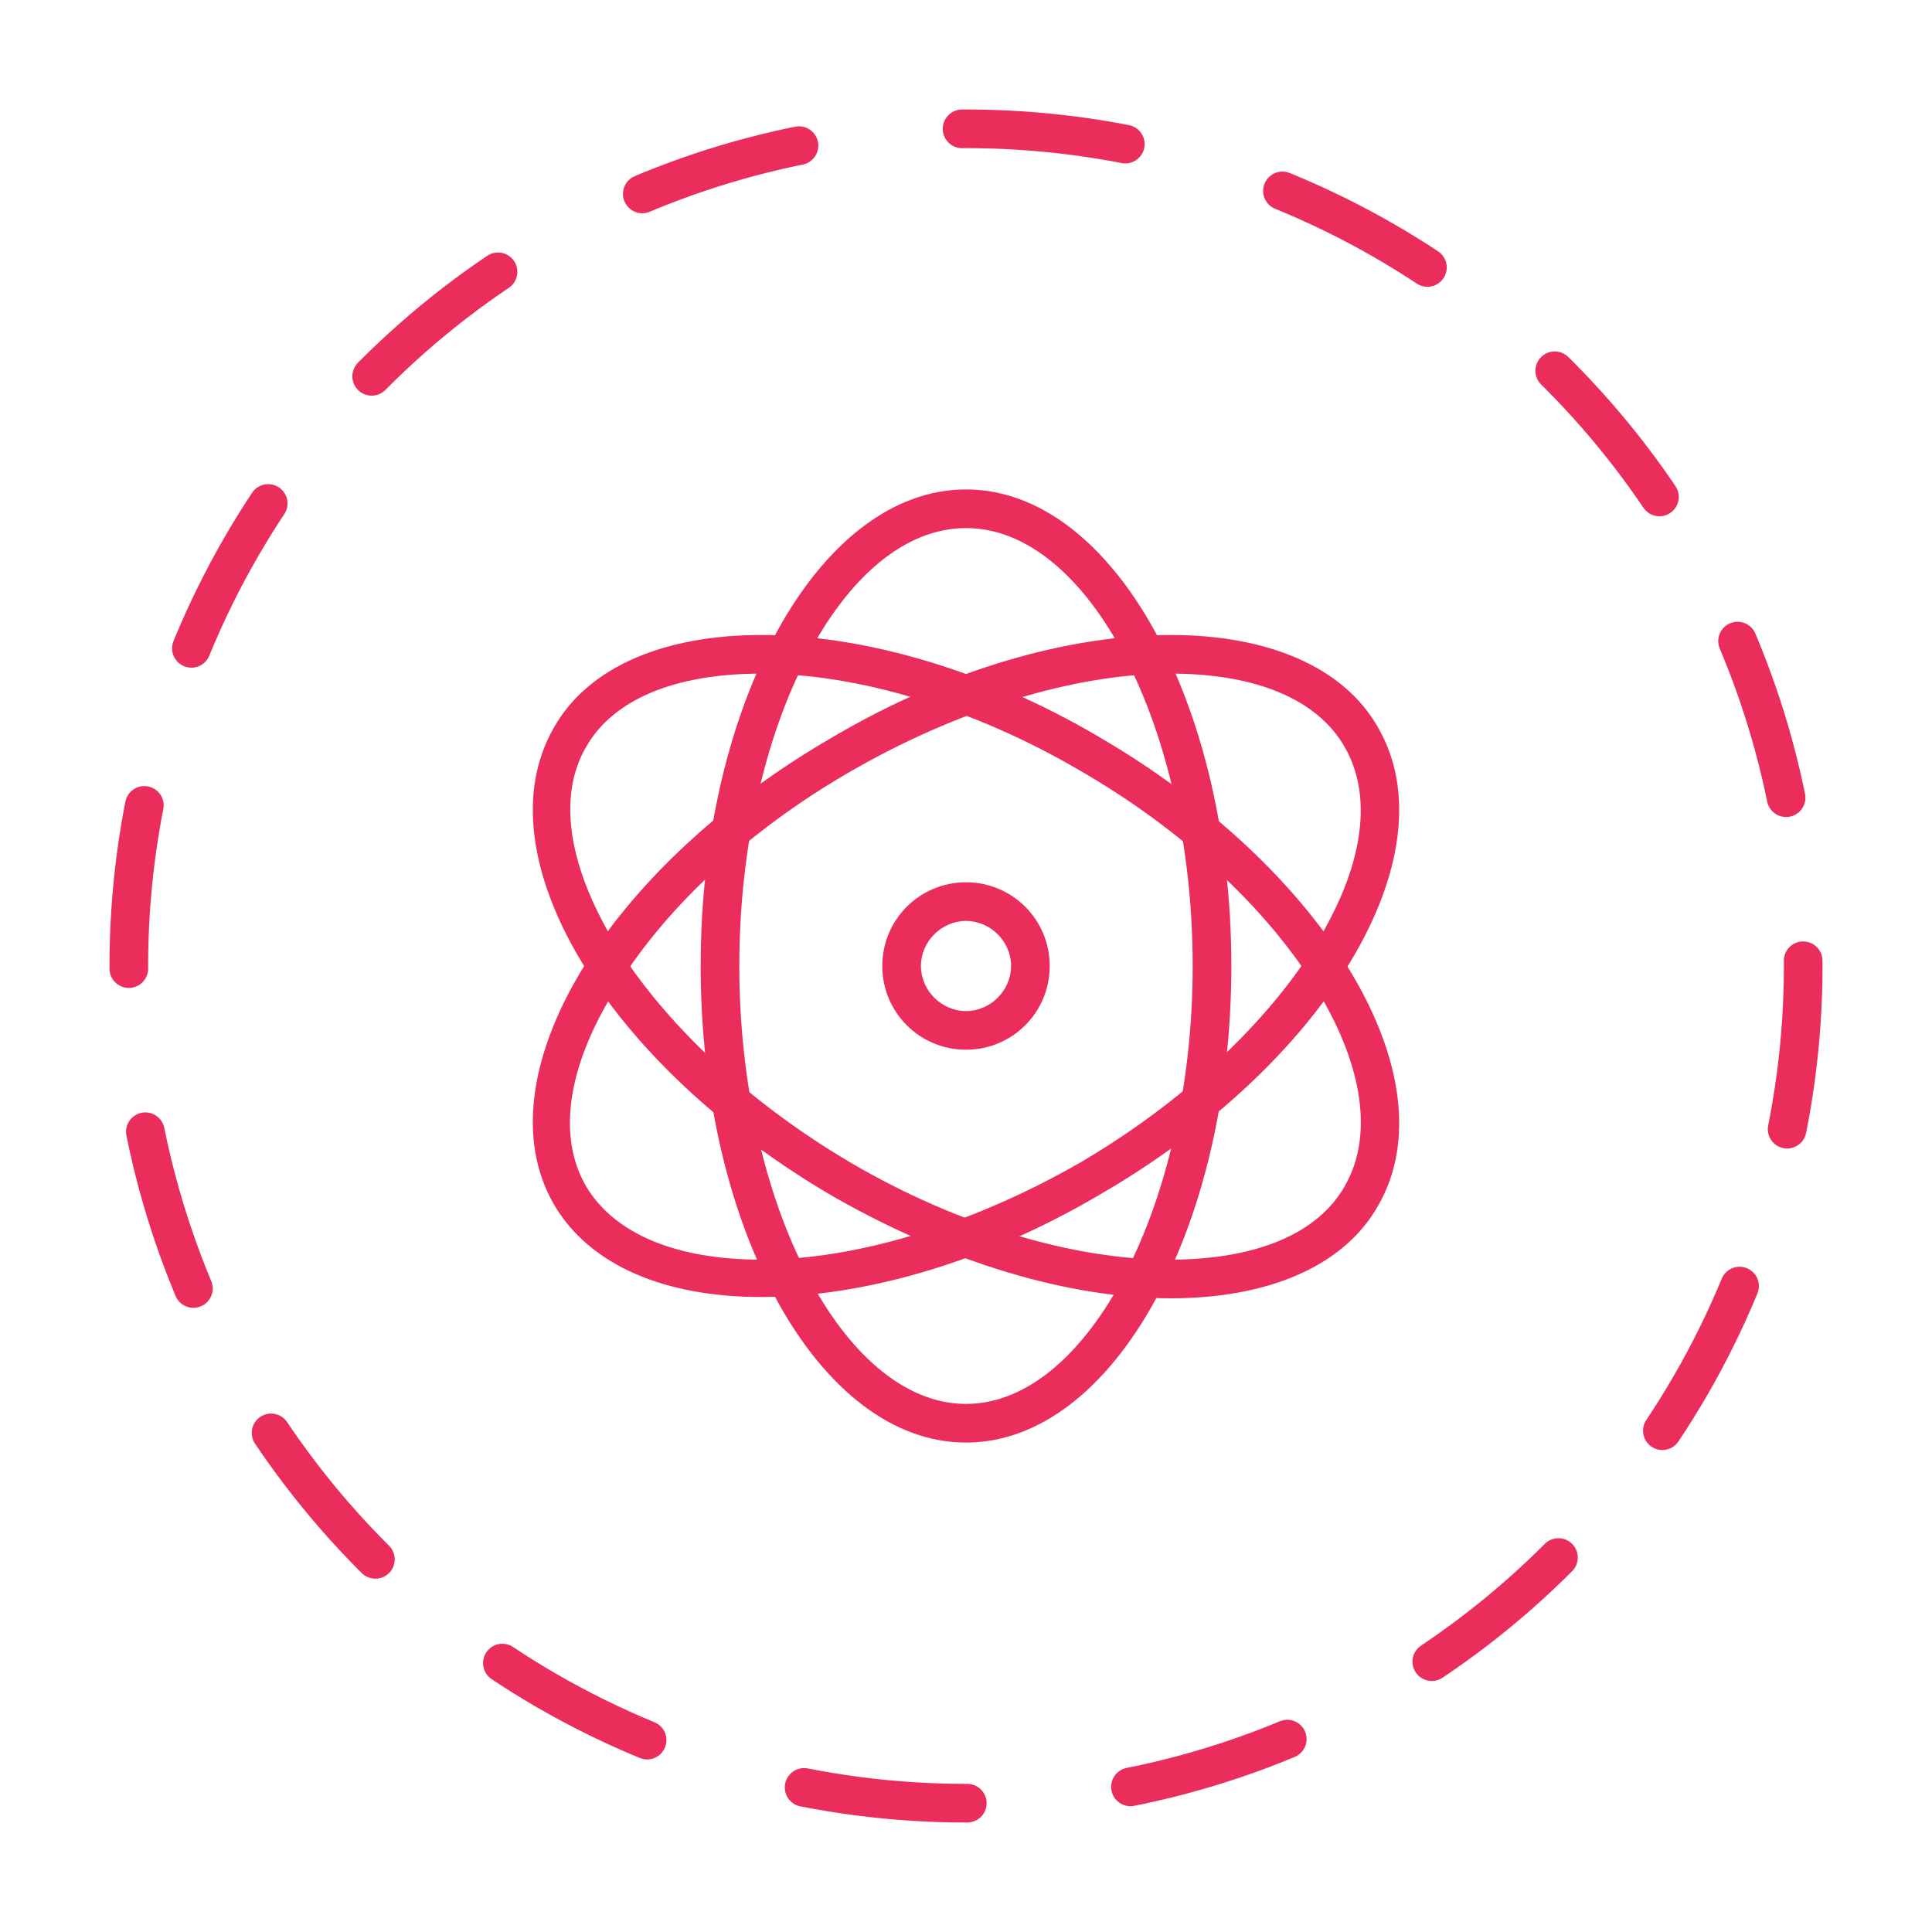
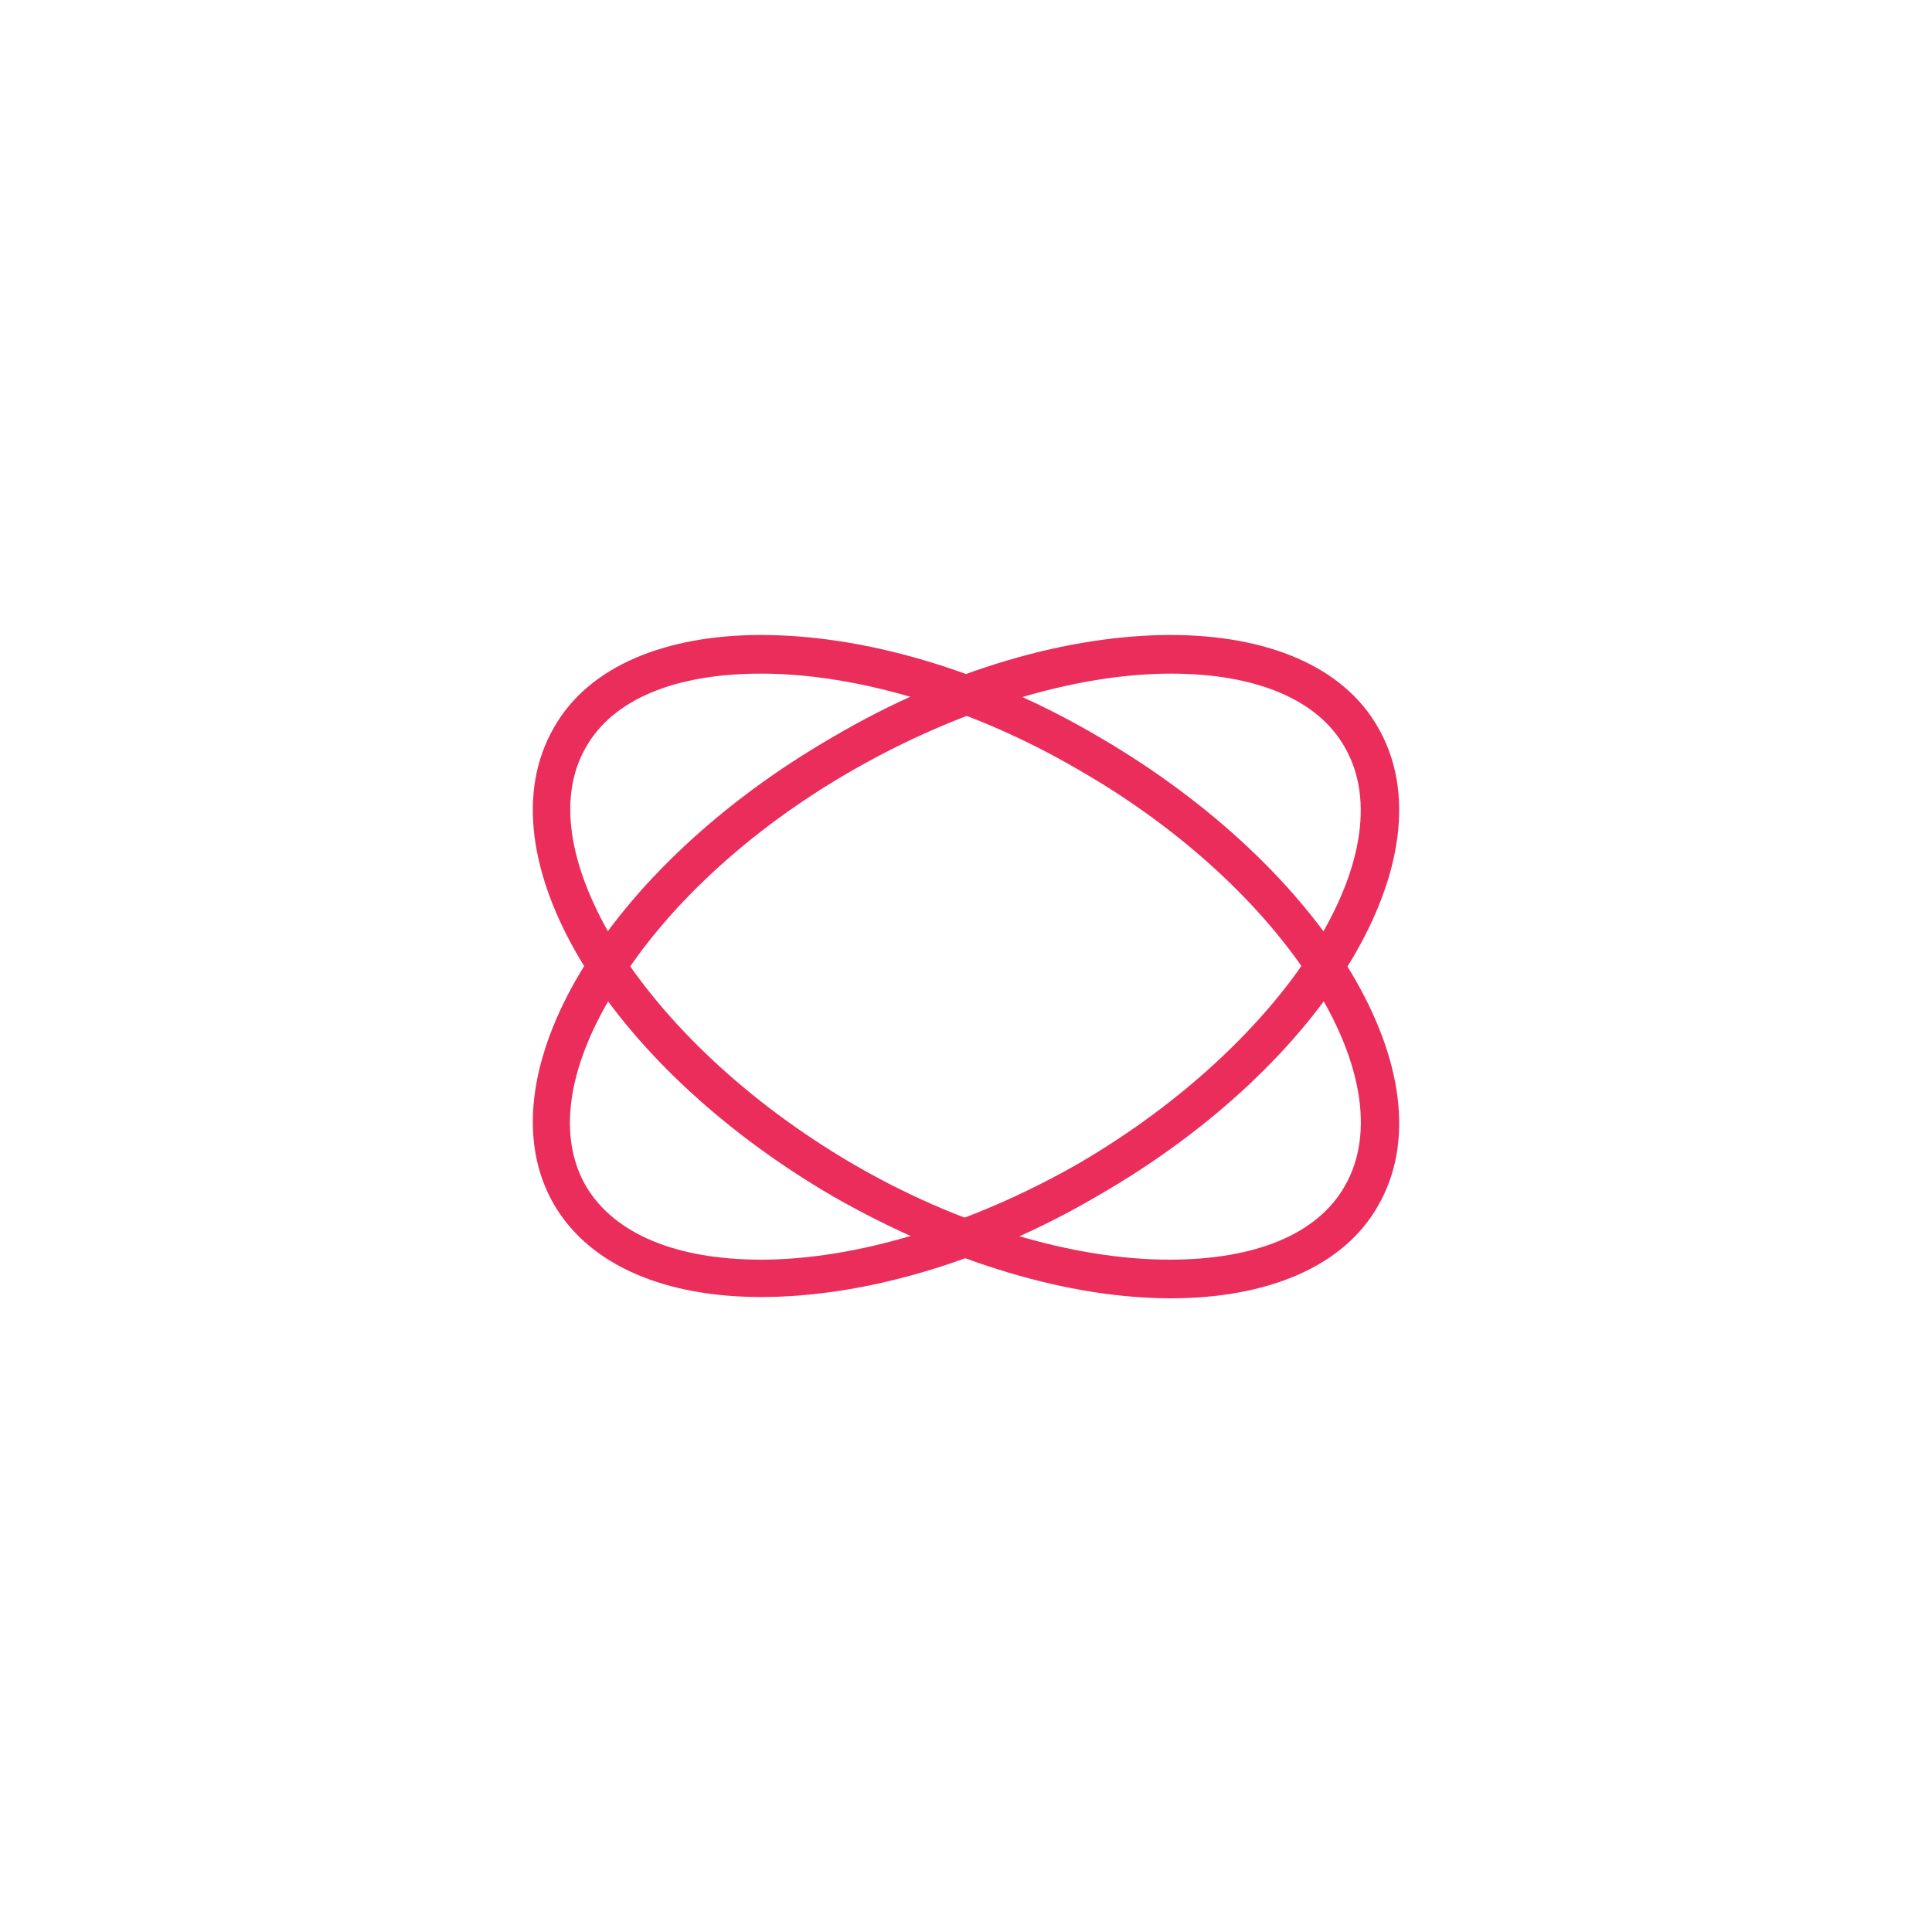
<svg xmlns="http://www.w3.org/2000/svg" version="1.1" id="Layer_1" x="0px" y="0px" viewBox="0 0 150 150" style="enable-background:new 0 0 150 150;" xml:space="preserve">
  <g>
    <g>
-       <path style="fill:#EB2D5C;" d="M75,41c9.6,0,17.6,15.6,17.6,34s-8.1,34-17.6,34S57.4,93.4,57.4,75S65.4,41,75,41 M75,38 c-11.4,0-20.6,16.6-20.6,37s9.2,37,20.6,37s20.6-16.6,20.6-37S86.4,38,75,38L75,38z" />
-     </g>
+       </g>
    <g>
      <path style="fill:#EB2D5C;" d="M90.9,49.3v3h0c6.6,0,11.4,2,13.5,5.7c4.8,8.3-4.7,23-20.6,32.3c-8.2,4.7-17.2,7.5-24.7,7.5 c-6.6,0-11.4-2-13.6-5.7c-2.2-3.8-1.5-9.1,2.1-15c3.8-6.4,10.4-12.6,18.6-17.3c8.2-4.7,17.2-7.5,24.7-7.5L90.9,49.3 M90.9,49.3 c-7.8,0-17.2,2.6-26.2,7.9C47,67.4,37.3,83.6,43,93.5c2.8,4.8,8.7,7.2,16.1,7.2c7.8,0,17.2-2.6,26.2-7.9 C103,82.6,112.7,66.4,107,56.5C104.3,51.7,98.3,49.3,90.9,49.3L90.9,49.3z" />
    </g>
    <g>
      <path style="fill:#EB2D5C;" d="M59.1,49.3v3c7.5,0,16.5,2.7,24.7,7.5c16,9.2,25.4,24,20.6,32.3c-2.1,3.7-6.9,5.7-13.6,5.7 c-7.5,0-16.5-2.7-24.7-7.5C58.1,85.6,51.5,79.4,47.6,73c-3.5-5.9-4.3-11.2-2.1-15c2.1-3.7,6.9-5.7,13.6-5.7V49.3 M59.1,49.3 c-7.4,0-13.4,2.4-16.1,7.2c-5.7,9.9,4,26.1,21.7,36.4c9.1,5.2,18.4,7.9,26.2,7.9c7.4,0,13.4-2.4,16.1-7.2 c5.7-9.9-4-26.1-21.7-36.4C76.3,51.9,66.9,49.3,59.1,49.3L59.1,49.3z" />
    </g>
    <g>
-       <path style="fill:#EB2D5C;" d="M75,71.5c1.9,0,3.5,1.6,3.5,3.5s-1.6,3.5-3.5,3.5s-3.5-1.6-3.5-3.5S73.1,71.5,75,71.5 M75,68.5 c-3.6,0-6.5,2.9-6.5,6.5s2.9,6.5,6.5,6.5s6.5-2.9,6.5-6.5S78.6,68.5,75,68.5L75,68.5z" />
-     </g>
-     <circle style="fill:none;stroke:#EB2D5C;stroke-width:3;stroke-linecap:round;stroke-miterlimit:10;stroke-dasharray:12.75;" cx="75" cy="75" r="65" />
+       </g>
  </g>
</svg>